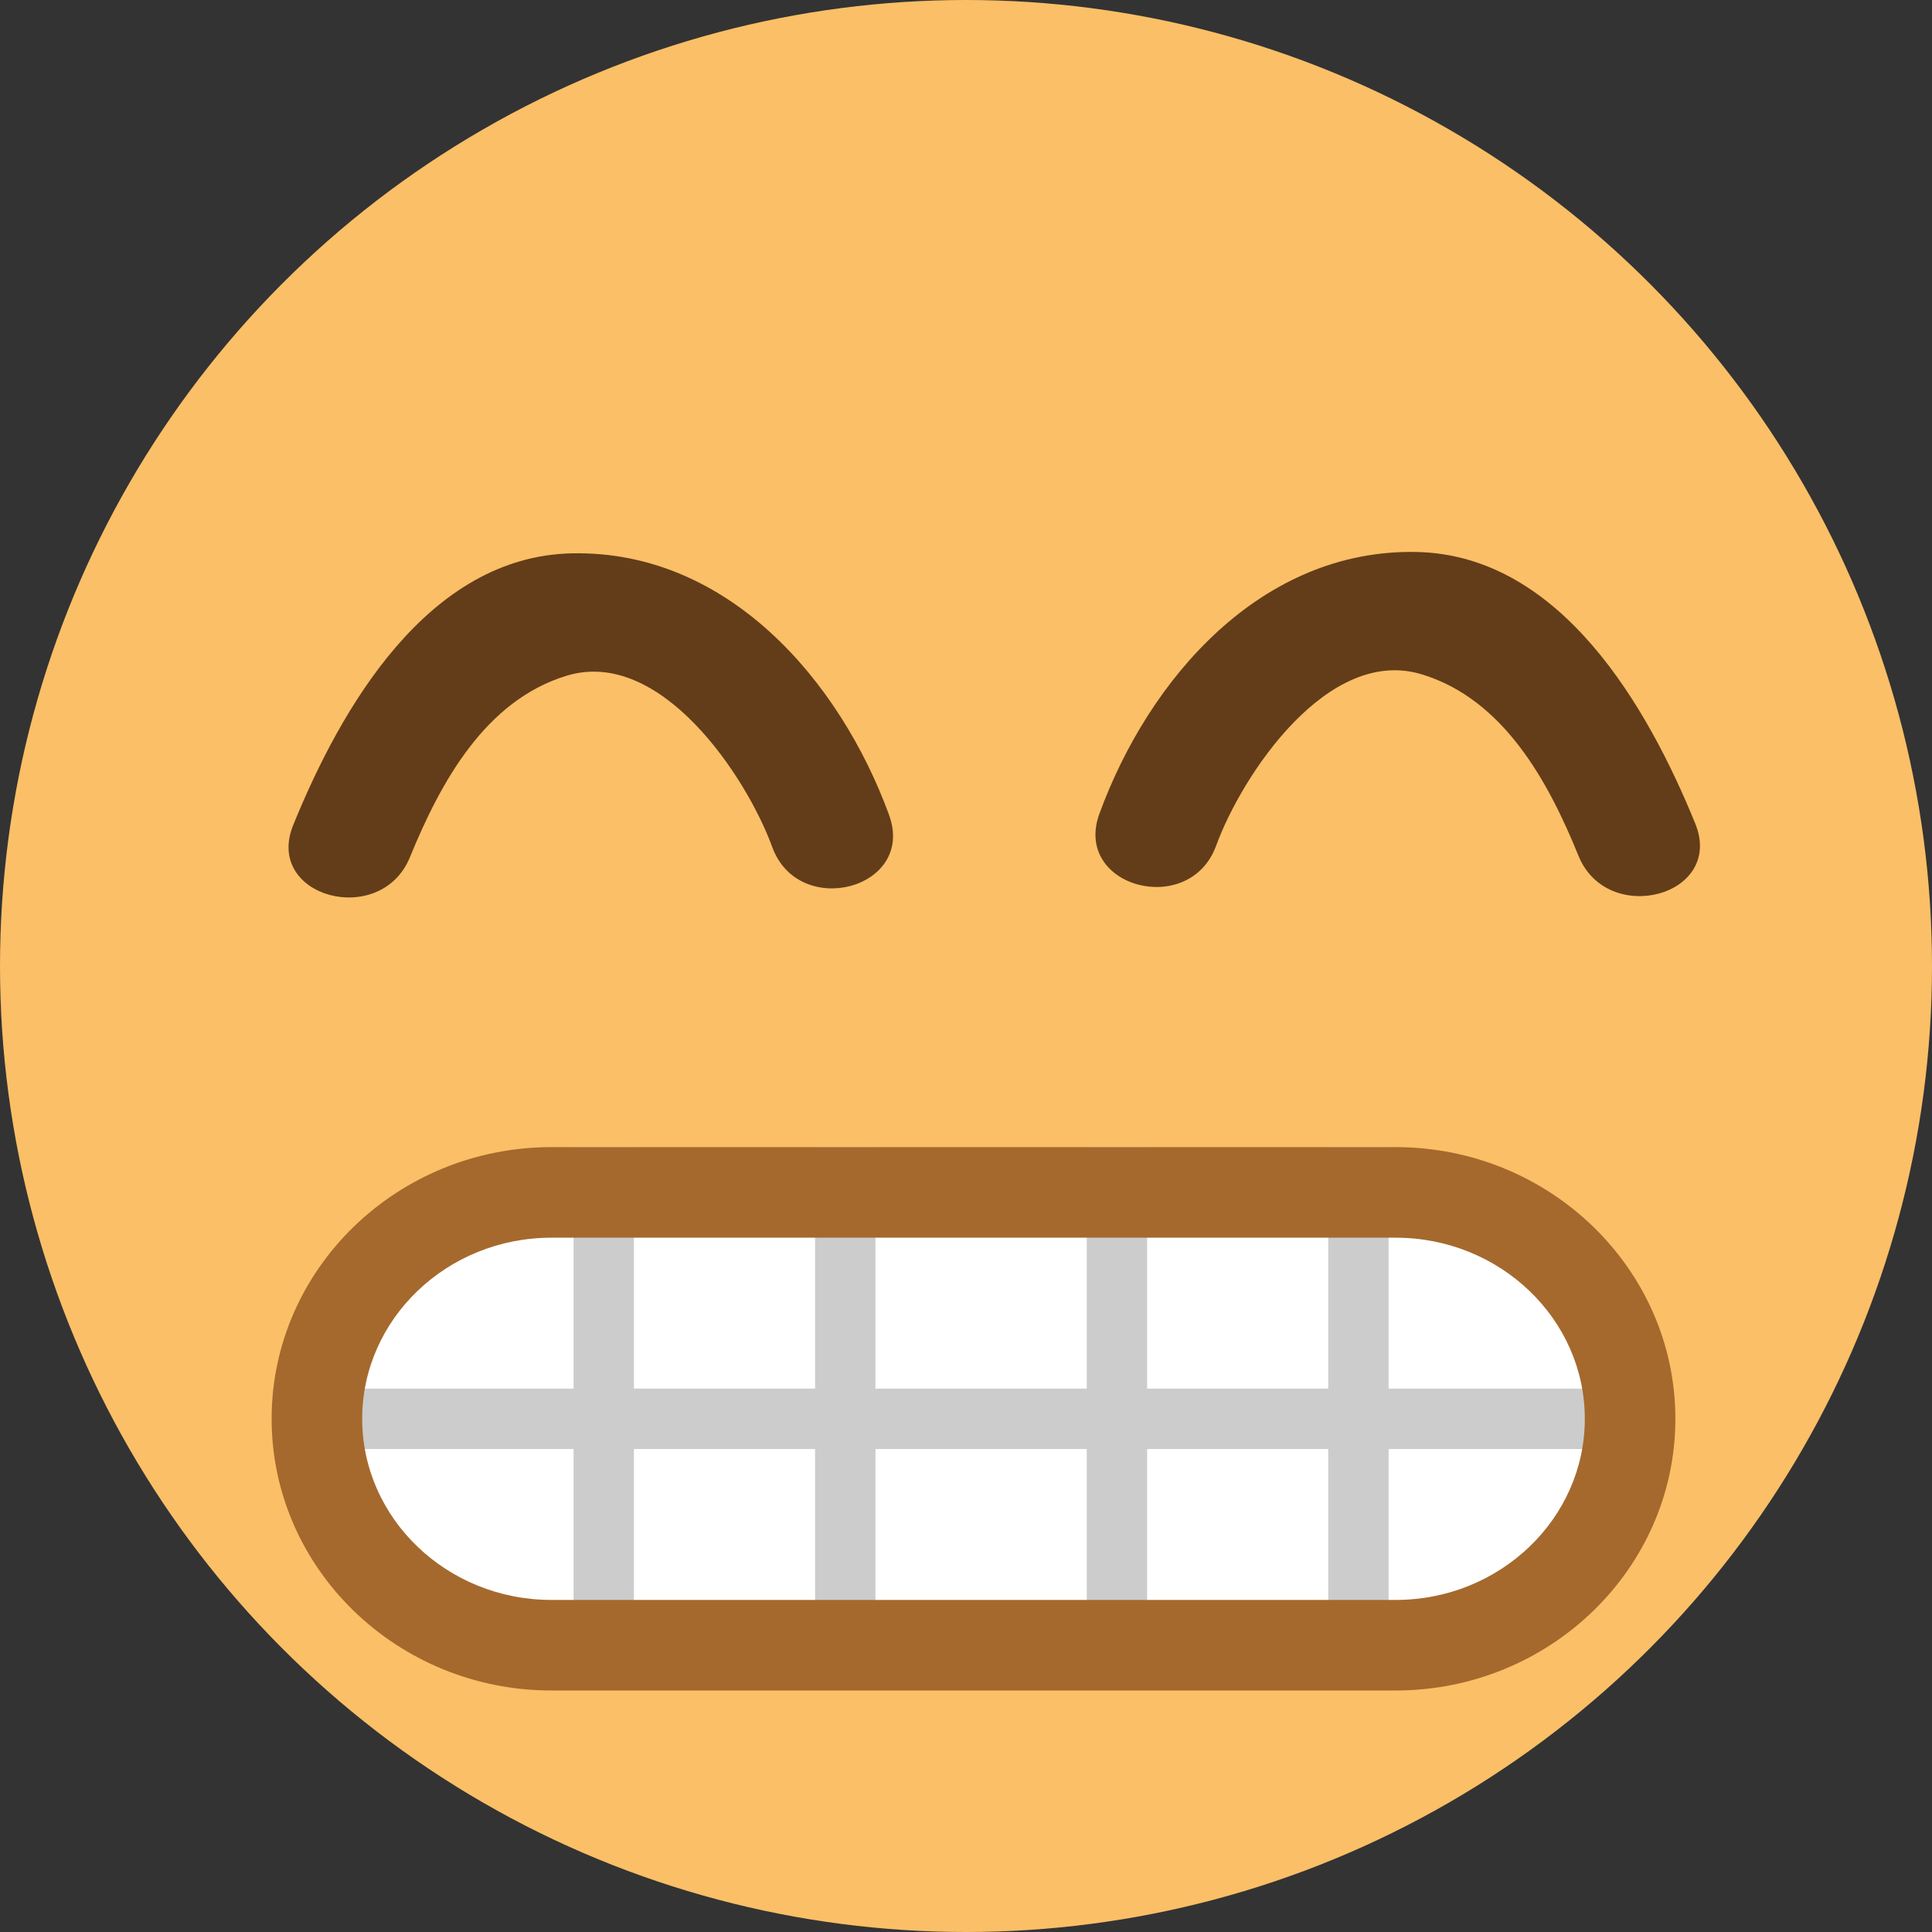
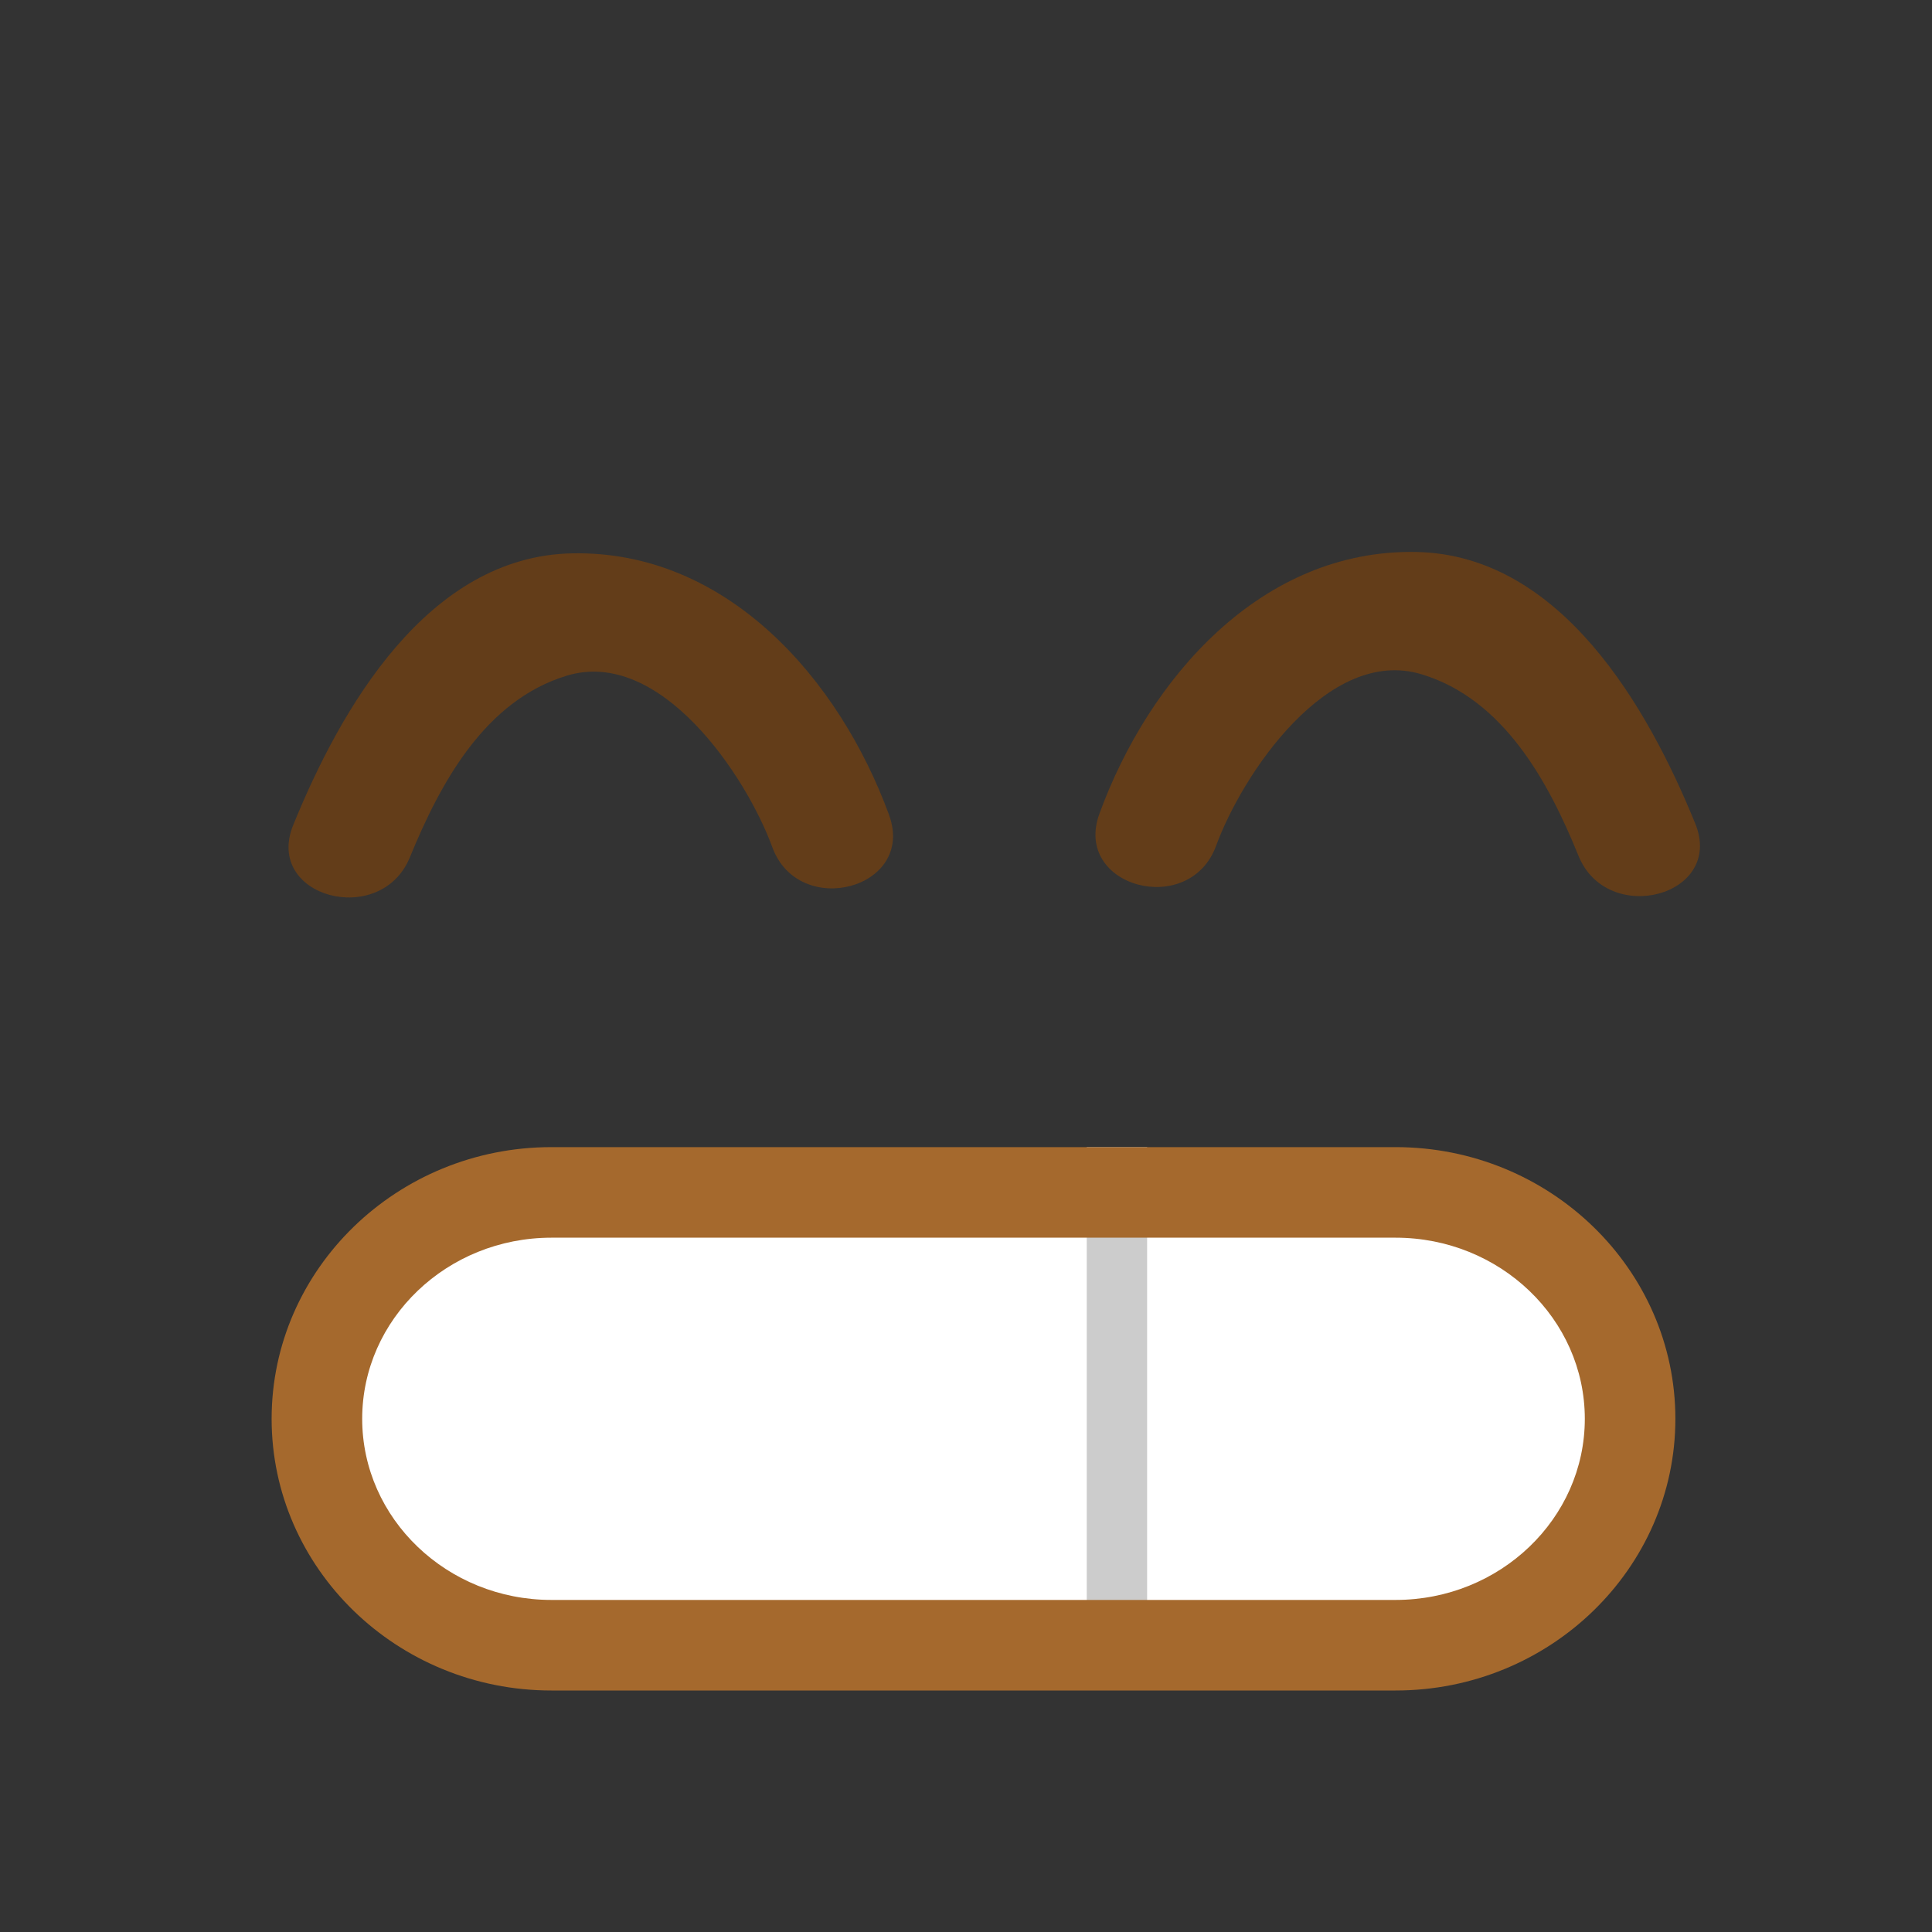
<svg xmlns="http://www.w3.org/2000/svg" enable-background="new 0 0 64 64" viewBox="0 0 64 64">
  <rect x="0" y="0" width="64" height="64" fill="#333333" stroke="none" />
-   <circle r="32" cy="32" cx="32" fill="#fbbf67" />
  <path d="m54 47.5c0 4.143-3.478 7.5-7.768 7.5h-27.964c-4.29 0-7.768-3.357-7.768-7.5 0-4.143 3.478-7.5 7.768-7.5h27.965c4.289 0 7.767 3.357 7.767 7.5" fill="#fff" />
  <g fill="#ccc">
-     <path d="m10 46h44v2h-44z" />
-     <path d="m19 38h2v17h-2z" />
-     <path d="m27 38h2v17h-2z" />
    <path d="m36 38h2v17h-2z" />
-     <path d="m44 38h2v17h-2z" />
  </g>
  <path d="m46.23 56h-27.964c-5.111 0-9.268-4.04-9.268-9s4.157-9 9.268-9h27.965c5.11 0 9.268 4.04 9.268 9s-4.158 9-9.269 9m-27.964-15c-3.456 0-6.268 2.691-6.268 6s2.812 6 6.268 6h27.965c3.456 0 6.268-2.691 6.268-6s-2.812-6-6.268-6h-27.965" fill="#a5692d" />
  <g fill="#633d19">
    <path d="m29.451 26.994c-1.641-4.479-5.359-8.765-10.497-8.664-4.792.092-7.679 5.16-9.24 8.999-.975 2.396 2.905 3.427 3.866 1.065 1.01-2.465 2.482-5.184 5.19-6.01 3.104-.946 5.948 3.314 6.814 5.681.883 2.405 4.758 1.366 3.867-1.068" />
    <path d="m36.421 26.951c1.638-4.479 5.358-8.766 10.496-8.666 4.792.092 7.679 5.161 9.241 8.998.974 2.396-2.907 3.43-3.869 1.066-1-2.464-2.481-5.185-5.189-6.01-3.104-.949-5.949 3.312-6.815 5.678-.881 2.408-4.757 1.367-3.864-1.065" />
  </g>
</svg>